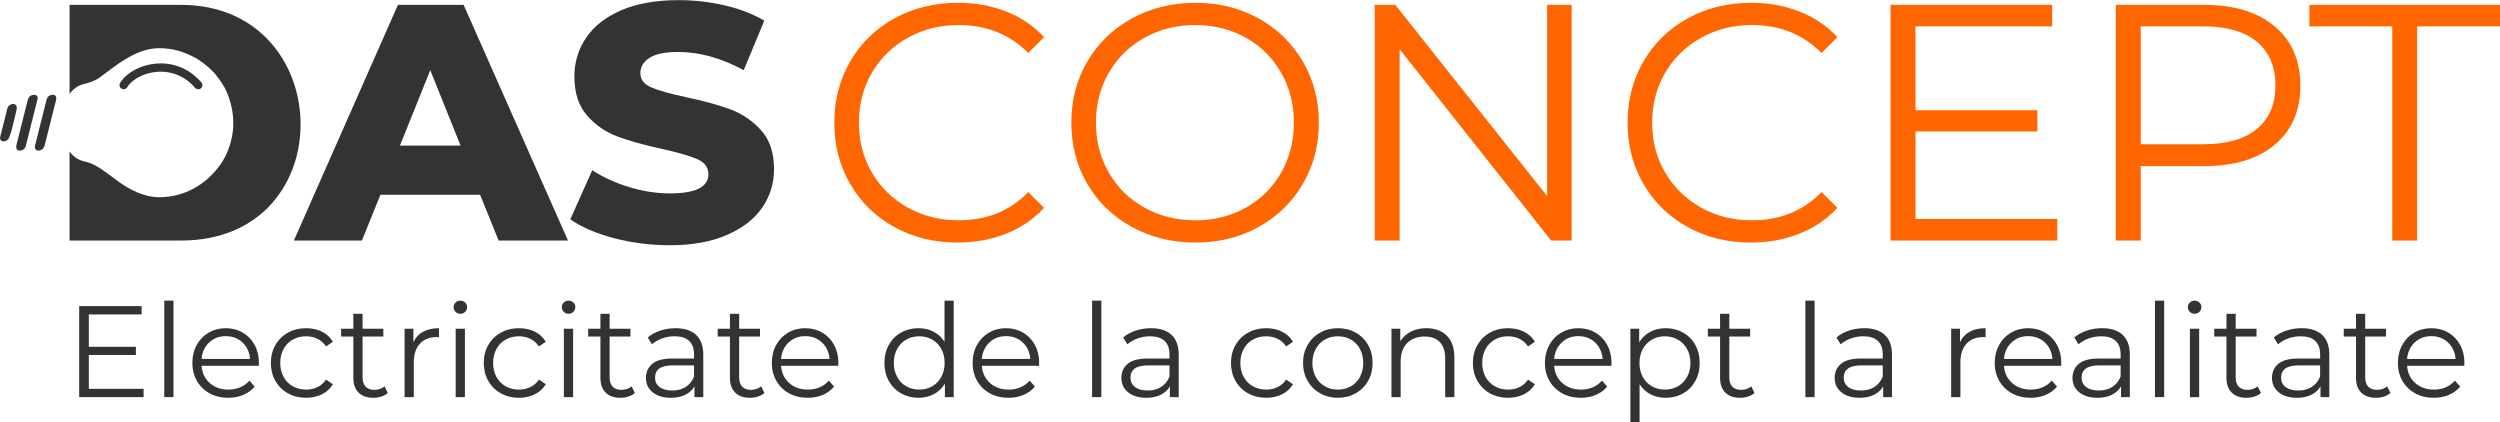
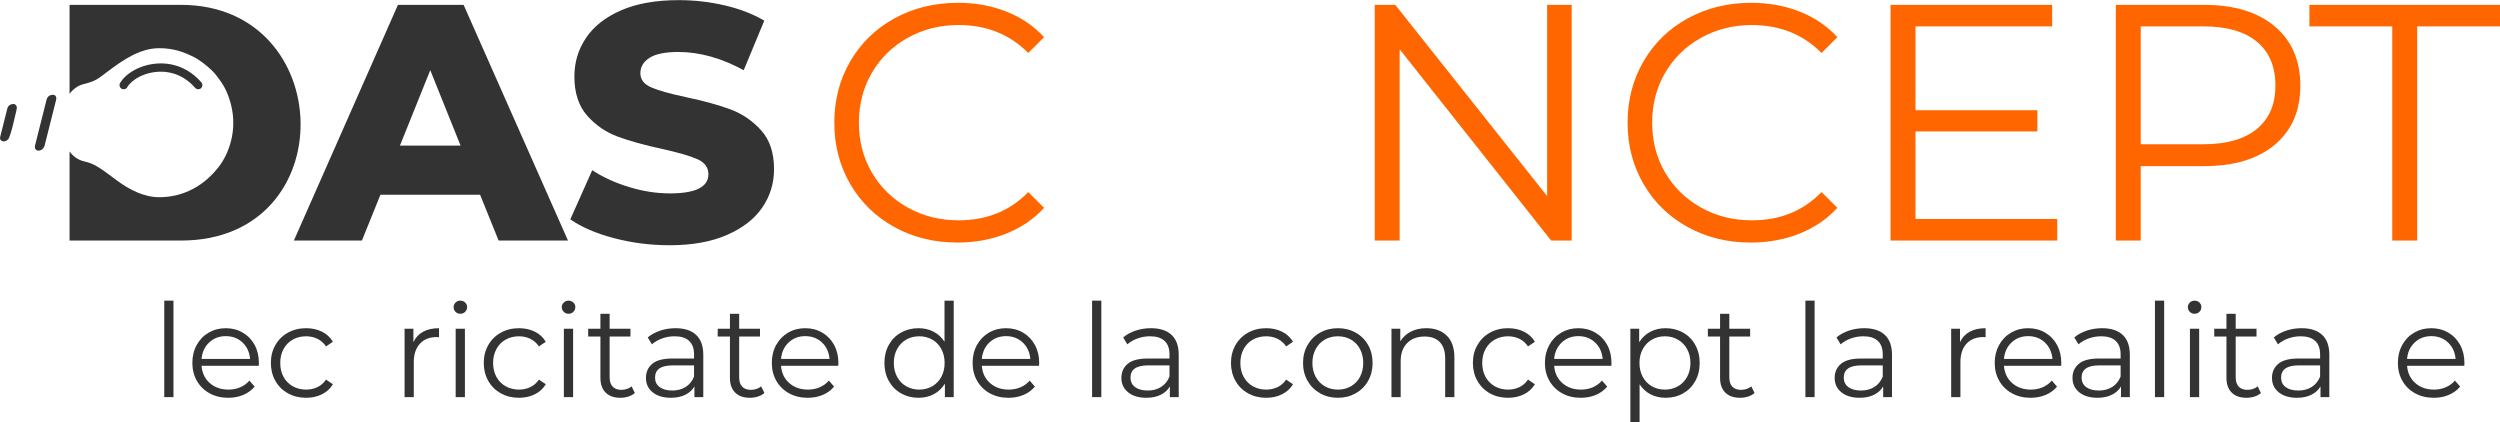
<svg xmlns="http://www.w3.org/2000/svg" xml:space="preserve" width="1219px" height="206px" style="shape-rendering:geometricPrecision; text-rendering:geometricPrecision; image-rendering:optimizeQuality; fill-rule:evenodd; clip-rule:evenodd" viewBox="0 0 708.46 119.65">
  <defs>
    <style type="text/css">  .fil2 {fill:#333333} .fil0 {fill:#333333;fill-rule:nonzero} .fil1 {fill:#FF6600;fill-rule:nonzero}  </style>
  </defs>
  <g id="Layer_x0020_1">
    <g id="_2311667613120">
      <path class="fil0" d="M136.05 55.15l-28.24 0 -5.25 12.98 -19.28 0 29.49 -66.79 18.61 0 29.58 66.79 -19.66 0 -5.25 -12.98zm-5.53 -13.93l-8.59 -21.37 -8.59 21.37 17.18 0z" />
      <path class="fil0" d="M189.77 69.46c-5.41,0 -10.65,-0.66 -15.74,-2 -5.09,-1.33 -9.23,-3.12 -12.41,-5.34l6.21 -13.93c2.99,1.97 6.45,3.56 10.4,4.77 3.94,1.21 7.82,1.81 11.64,1.81 7.25,0 10.88,-1.81 10.88,-5.44 0,-1.91 -1.04,-3.32 -3.11,-4.25 -2.06,-0.92 -5.39,-1.89 -9.97,-2.9 -5.02,-1.09 -9.22,-2.25 -12.59,-3.49 -3.37,-1.24 -6.27,-3.23 -8.69,-5.96 -2.41,-2.74 -3.62,-6.43 -3.62,-11.07 0,-4.07 1.11,-7.74 3.34,-11.02 2.22,-3.28 5.55,-5.87 9.97,-7.78 4.42,-1.91 9.84,-2.86 16.27,-2.86 4.39,0 8.71,0.49 12.98,1.48 4.26,0.98 8.01,2.43 11.25,4.34l-5.82 14.03c-6.36,-3.44 -12.53,-5.16 -18.51,-5.16 -3.75,0 -6.49,0.56 -8.2,1.67 -1.72,1.12 -2.58,2.56 -2.58,4.35 0,1.78 1.02,3.11 3.05,4 2.04,0.89 5.32,1.82 9.83,2.77 5.09,1.08 9.31,2.24 12.65,3.48 3.34,1.24 6.23,3.22 8.68,5.92 2.45,2.7 3.67,6.38 3.67,11.02 0,4.01 -1.11,7.63 -3.34,10.88 -2.22,3.24 -5.56,5.83 -10.02,7.77 -4.45,1.94 -9.86,2.91 -16.22,2.91z" />
      <path class="fil0" d="M19.71 1.34l31.58 0c44.32,0 46.06,66.79 0,66.79l-31.58 0 0 -25.25c0.89,1.27 2.27,2.29 3.77,2.72 0.72,0.2 1.31,0.31 2.03,0.57 2.41,0.84 5.54,3.43 7.93,5.16 3.14,2.28 7.3,4.52 11.65,4.52 7.05,0 12.94,-3.38 17.03,-8.79 0.35,-0.47 0.74,-1.01 1.04,-1.55 0.34,-0.6 0.61,-1.04 0.91,-1.68 1.22,-2.65 1.89,-5.36 2.02,-8.08l0 -1.91c-0.13,-2.73 -0.8,-5.46 -1.98,-8.12 -0.75,-1.68 -1.93,-3.29 -3.07,-4.71 -1.09,-1.36 -3.3,-3.18 -4.86,-4.16 -0.32,-0.21 -0.49,-0.34 -0.84,-0.52 -3.06,-1.58 -6.05,-2.71 -10.25,-2.71 -5.53,0 -10.5,3.54 -14.67,6.68 -2.91,2.2 -3.31,2.63 -6.94,3.56 -1.48,0.39 -2.87,1.44 -3.77,2.73l0 -25.25z" />
      <path class="fil1" d="M271.35 68.7c-6.61,0 -12.58,-1.46 -17.89,-4.39 -5.31,-2.92 -9.48,-6.98 -12.5,-12.16 -3.02,-5.19 -4.53,-10.99 -4.53,-17.42 0,-6.42 1.51,-12.23 4.53,-17.41 3.02,-5.19 7.21,-9.24 12.55,-12.17 5.34,-2.92 11.32,-4.39 17.94,-4.39 4.96,0 9.54,0.83 13.74,2.49 4.2,1.65 7.76,4.07 10.69,7.25l-4.49 4.48c-5.22,-5.28 -11.8,-7.92 -19.75,-7.92 -5.28,0 -10.08,1.21 -14.41,3.63 -4.32,2.41 -7.71,5.72 -10.16,9.92 -2.45,4.2 -3.67,8.91 -3.67,14.12 0,5.22 1.22,9.93 3.67,14.12 2.45,4.2 5.84,7.51 10.16,9.93 4.33,2.42 9.13,3.62 14.41,3.62 8.01,0 14.6,-2.67 19.75,-8.01l4.49 4.48c-2.93,3.18 -6.51,5.62 -10.74,7.3 -4.23,1.69 -8.83,2.53 -13.79,2.53z" />
-       <path id="_1" class="fil1" d="M338.72 68.7c-6.62,0 -12.61,-1.48 -17.99,-4.44 -5.37,-2.95 -9.57,-7.01 -12.59,-12.16 -3.03,-5.15 -4.54,-10.94 -4.54,-17.37 0,-6.42 1.51,-12.21 4.54,-17.36 3.02,-5.16 7.22,-9.21 12.59,-12.17 5.38,-2.96 11.37,-4.44 17.99,-4.44 6.61,0 12.58,1.47 17.89,4.39 5.31,2.93 9.49,6.98 12.55,12.17 3.05,5.18 4.58,10.99 4.58,17.41 0,6.43 -1.53,12.23 -4.58,17.42 -3.06,5.18 -7.24,9.24 -12.55,12.16 -5.31,2.93 -11.28,4.39 -17.89,4.39zm0 -6.3c5.28,0 10.05,-1.19 14.31,-3.57 4.26,-2.39 7.6,-5.7 10.02,-9.93 2.42,-4.23 3.62,-8.95 3.62,-14.17 0,-5.21 -1.2,-9.94 -3.62,-14.17 -2.42,-4.23 -5.76,-7.53 -10.02,-9.92 -4.26,-2.39 -9.03,-3.58 -14.31,-3.58 -5.28,0 -10.07,1.19 -14.36,3.58 -4.3,2.39 -7.67,5.69 -10.12,9.92 -2.45,4.23 -3.67,8.96 -3.67,14.17 0,5.22 1.22,9.94 3.67,14.17 2.45,4.23 5.82,7.54 10.12,9.93 4.29,2.38 9.08,3.57 14.36,3.57z" />
      <polygon id="_2" class="fil1" points="445.39,1.34 445.39,68.13 439.57,68.13 396.64,13.93 396.64,68.13 389.58,68.13 389.58,1.34 395.4,1.34 438.43,55.53 438.43,1.34 " />
      <path id="_3" class="fil1" d="M496.16 68.7c-6.62,0 -12.58,-1.46 -17.89,-4.39 -5.32,-2.92 -9.48,-6.98 -12.5,-12.16 -3.03,-5.19 -4.54,-10.99 -4.54,-17.42 0,-6.42 1.51,-12.23 4.54,-17.41 3.02,-5.19 7.2,-9.24 12.54,-12.17 5.35,-2.92 11.33,-4.39 17.94,-4.39 4.96,0 9.54,0.83 13.74,2.49 4.2,1.65 7.76,4.07 10.69,7.25l-4.49 4.48c-5.21,-5.28 -11.8,-7.92 -19.75,-7.92 -5.28,0 -10.08,1.21 -14.41,3.63 -4.32,2.41 -7.71,5.72 -10.16,9.92 -2.45,4.2 -3.67,8.91 -3.67,14.12 0,5.22 1.22,9.93 3.67,14.12 2.45,4.2 5.84,7.51 10.16,9.93 4.33,2.42 9.13,3.62 14.41,3.62 8.02,0 14.6,-2.67 19.75,-8.01l4.49 4.48c-2.93,3.18 -6.51,5.62 -10.74,7.3 -4.23,1.69 -8.82,2.53 -13.78,2.53z" />
      <polygon id="_4" class="fil1" points="582.99,62.02 582.99,68.13 535.75,68.13 535.75,1.34 581.55,1.34 581.55,7.44 542.82,7.44 542.82,31.2 577.36,31.2 577.36,37.21 542.82,37.21 542.82,62.02 " />
      <path id="_5" class="fil1" d="M624.59 1.34c8.52,0 15.2,2.03 20.04,6.1 4.83,4.07 7.25,9.67 7.25,16.8 0,7.12 -2.42,12.7 -7.25,16.74 -4.84,4.04 -11.52,6.06 -20.04,6.06l-17.94 0 0 21.09 -7.06 0 0 -66.79 25 0zm-0.19 39.5c6.61,0 11.67,-1.45 15.17,-4.34 3.5,-2.9 5.25,-6.98 5.25,-12.26 0,-5.41 -1.75,-9.56 -5.25,-12.45 -3.5,-2.9 -8.56,-4.35 -15.17,-4.35l-17.75 0 0 33.4 17.75 0z" />
      <polygon id="_6" class="fil1" points="677.93,7.44 654.45,7.44 654.45,1.34 708.46,1.34 708.46,7.44 684.99,7.44 684.99,68.13 677.93,68.13 " />
-       <polygon class="fil0" points="40.69,110.15 40.69,112.5 22.44,112.5 22.44,86.71 40.13,86.71 40.13,89.07 25.17,89.07 25.17,98.24 38.51,98.24 38.51,100.56 25.17,100.56 25.17,110.15 " />
      <polygon id="_1_0" class="fil0" points="46.55,85.16 49.16,85.16 49.16,112.5 46.55,112.5 " />
      <path id="_2_1" class="fil0" d="M73.34 103.62l-16.22 0c0.15,2.02 0.92,3.65 2.32,4.89 1.4,1.24 3.17,1.86 5.31,1.86 1.2,0 2.31,-0.22 3.32,-0.65 1.01,-0.43 1.88,-1.06 2.61,-1.9l1.48 1.7c-0.86,1.03 -1.94,1.82 -3.23,2.36 -1.29,0.54 -2.71,0.81 -4.25,0.81 -1.99,0 -3.76,-0.43 -5.29,-1.27 -1.54,-0.85 -2.73,-2.02 -3.59,-3.52 -0.86,-1.5 -1.29,-3.2 -1.29,-5.09 0,-1.89 0.41,-3.58 1.23,-5.08 0.82,-1.5 1.95,-2.67 3.39,-3.5 1.44,-0.84 3.05,-1.26 4.85,-1.26 1.79,0 3.4,0.42 4.82,1.26 1.43,0.83 2.55,1.99 3.36,3.48 0.81,1.49 1.21,3.19 1.21,5.1l-0.03 0.81zm-9.36 -8.4c-1.87,0 -3.44,0.6 -4.7,1.79 -1.27,1.19 -1.99,2.74 -2.16,4.66l13.75 0c-0.17,-1.92 -0.89,-3.47 -2.16,-4.66 -1.26,-1.19 -2.84,-1.79 -4.73,-1.79z" />
      <path id="_3_2" class="fil0" d="M86.75 112.69c-1.92,0 -3.63,-0.42 -5.14,-1.25 -1.51,-0.84 -2.7,-2.01 -3.56,-3.52 -0.86,-1.51 -1.29,-3.22 -1.29,-5.11 0,-1.89 0.43,-3.58 1.29,-5.08 0.86,-1.5 2.05,-2.67 3.56,-3.5 1.51,-0.84 3.22,-1.26 5.14,-1.26 1.67,0 3.16,0.33 4.48,0.98 1.31,0.65 2.35,1.6 3.11,2.86l-1.95 1.32c-0.64,-0.96 -1.45,-1.67 -2.43,-2.15 -0.99,-0.48 -2.05,-0.72 -3.21,-0.72 -1.4,0 -2.66,0.31 -3.78,0.94 -1.11,0.62 -1.99,1.51 -2.61,2.67 -0.63,1.15 -0.94,2.47 -0.94,3.94 0,1.5 0.31,2.82 0.94,3.96 0.62,1.15 1.5,2.03 2.61,2.66 1.12,0.62 2.38,0.94 3.78,0.94 1.16,0 2.22,-0.24 3.21,-0.7 0.98,-0.47 1.79,-1.18 2.43,-2.14l1.95 1.33c-0.76,1.25 -1.8,2.2 -3.13,2.85 -1.33,0.65 -2.81,0.98 -4.46,0.98z" />
-       <path id="_4_3" class="fil0" d="M109.89 111.33c-0.49,0.44 -1.1,0.78 -1.82,1.01 -0.72,0.23 -1.48,0.35 -2.27,0.35 -1.81,0 -3.21,-0.49 -4.2,-1.48 -0.98,-0.98 -1.47,-2.37 -1.47,-4.16l0 -11.72 -3.47 0 0 -2.21 3.47 0 0 -4.24 2.62 0 0 4.24 5.89 0 0 2.21 -5.89 0 0 11.57c0,1.16 0.28,2.04 0.86,2.64 0.58,0.6 1.41,0.9 2.49,0.9 0.54,0 1.06,-0.09 1.57,-0.26 0.5,-0.17 0.93,-0.41 1.3,-0.73l0.92 1.88z" />
      <path id="_5_4" class="fil0" d="M117.15 96.92c0.62,-1.31 1.53,-2.29 2.75,-2.95 1.22,-0.67 2.72,-1 4.51,-1l0 2.55 -0.62 -0.04c-2.04,0 -3.64,0.63 -4.79,1.88 -1.16,1.25 -1.74,3.01 -1.74,5.27l0 9.87 -2.61 0 0 -19.38 2.5 0 0 3.8z" />
      <path id="_6_5" class="fil0" d="M129.13 93.12l2.62 0 0 19.38 -2.62 0 0 -19.38zm1.33 -4.24c-0.54,0 -1,-0.18 -1.37,-0.55 -0.36,-0.37 -0.55,-0.81 -0.55,-1.33 0,-0.49 0.19,-0.92 0.55,-1.29 0.37,-0.37 0.83,-0.55 1.37,-0.55 0.54,0 0.99,0.18 1.36,0.53 0.37,0.36 0.55,0.78 0.55,1.28 0,0.54 -0.18,0.99 -0.55,1.36 -0.37,0.37 -0.82,0.55 -1.36,0.55z" />
      <path id="_7" class="fil0" d="M147.08 112.69c-1.92,0 -3.63,-0.42 -5.14,-1.25 -1.51,-0.84 -2.7,-2.01 -3.56,-3.52 -0.86,-1.51 -1.29,-3.22 -1.29,-5.11 0,-1.89 0.43,-3.58 1.29,-5.08 0.86,-1.5 2.05,-2.67 3.56,-3.5 1.51,-0.84 3.22,-1.26 5.14,-1.26 1.67,0 3.16,0.33 4.48,0.98 1.31,0.65 2.35,1.6 3.11,2.86l-1.95 1.32c-0.64,-0.96 -1.45,-1.67 -2.44,-2.15 -0.98,-0.48 -2.05,-0.72 -3.2,-0.72 -1.4,0 -2.66,0.31 -3.78,0.94 -1.12,0.62 -1.99,1.51 -2.62,2.67 -0.62,1.15 -0.94,2.47 -0.94,3.94 0,1.5 0.32,2.82 0.94,3.96 0.63,1.15 1.5,2.03 2.62,2.66 1.12,0.62 2.38,0.94 3.78,0.94 1.15,0 2.22,-0.24 3.2,-0.7 0.99,-0.47 1.8,-1.18 2.44,-2.14l1.95 1.33c-0.76,1.25 -1.81,2.2 -3.13,2.85 -1.33,0.65 -2.82,0.98 -4.46,0.98z" />
      <path id="_8" class="fil0" d="M159.79 93.12l2.62 0 0 19.38 -2.62 0 0 -19.38zm1.33 -4.24c-0.54,0 -1,-0.18 -1.36,-0.55 -0.37,-0.37 -0.56,-0.81 -0.56,-1.33 0,-0.49 0.19,-0.92 0.56,-1.29 0.36,-0.37 0.82,-0.55 1.36,-0.55 0.54,0 0.99,0.18 1.36,0.53 0.37,0.36 0.56,0.78 0.56,1.28 0,0.54 -0.19,0.99 -0.56,1.36 -0.37,0.37 -0.82,0.55 -1.36,0.55z" />
      <path id="_9" class="fil0" d="M179.91 111.33c-0.49,0.44 -1.1,0.78 -1.82,1.01 -0.73,0.23 -1.48,0.35 -2.27,0.35 -1.82,0 -3.22,-0.49 -4.2,-1.48 -0.98,-0.98 -1.47,-2.37 -1.47,-4.16l0 -11.72 -3.47 0 0 -2.21 3.47 0 0 -4.24 2.61 0 0 4.24 5.9 0 0 2.21 -5.9 0 0 11.57c0,1.16 0.29,2.04 0.87,2.64 0.58,0.6 1.41,0.9 2.49,0.9 0.54,0 1.06,-0.09 1.56,-0.26 0.51,-0.17 0.94,-0.41 1.31,-0.73l0.92 1.88z" />
      <path id="_10" class="fil0" d="M191.45 92.97c2.53,0 4.47,0.64 5.82,1.9 1.35,1.27 2.03,3.14 2.03,5.62l0 12.01 -2.51 0 0 -3.02c-0.59,1.01 -1.45,1.8 -2.6,2.36 -1.14,0.57 -2.5,0.85 -4.07,0.85 -2.16,0 -3.88,-0.52 -5.16,-1.55 -1.28,-1.03 -1.91,-2.39 -1.91,-4.09 0,-1.65 0.59,-2.97 1.78,-3.98 1.19,-1.01 3.09,-1.51 5.7,-1.51l6.15 0 0 -1.18c0,-1.67 -0.47,-2.94 -1.4,-3.81 -0.93,-0.88 -2.3,-1.31 -4.09,-1.31 -1.23,0 -2.41,0.2 -3.54,0.61 -1.13,0.4 -2.1,0.96 -2.91,1.67l-1.18 -1.95c0.98,-0.84 2.16,-1.48 3.54,-1.94 1.37,-0.45 2.82,-0.68 4.35,-0.68zm-0.92 17.66c1.47,0 2.74,-0.34 3.79,-1.02 1.06,-0.67 1.85,-1.65 2.36,-2.93l0 -3.17 -6.08 0c-3.32,0 -4.97,1.16 -4.97,3.47 0,1.13 0.42,2.02 1.29,2.67 0.86,0.65 2.06,0.98 3.61,0.98z" />
      <path id="_11" class="fil0" d="M216.62 111.33c-0.49,0.44 -1.1,0.78 -1.83,1.01 -0.72,0.23 -1.48,0.35 -2.26,0.35 -1.82,0 -3.22,-0.49 -4.2,-1.48 -0.99,-0.98 -1.48,-2.37 -1.48,-4.16l0 -11.72 -3.46 0 0 -2.21 3.46 0 0 -4.24 2.62 0 0 4.24 5.9 0 0 2.21 -5.9 0 0 11.57c0,1.16 0.29,2.04 0.86,2.64 0.58,0.6 1.41,0.9 2.49,0.9 0.54,0 1.06,-0.09 1.57,-0.26 0.5,-0.17 0.94,-0.41 1.31,-0.73l0.92 1.88z" />
      <path id="_12" class="fil0" d="M237.55 103.62l-16.21 0c0.14,2.02 0.92,3.65 2.32,4.89 1.4,1.24 3.17,1.86 5.3,1.86 1.21,0 2.31,-0.22 3.32,-0.65 1.01,-0.43 1.88,-1.06 2.62,-1.9l1.47 1.7c-0.86,1.03 -1.93,1.82 -3.22,2.36 -1.29,0.54 -2.71,0.81 -4.26,0.81 -1.99,0 -3.75,-0.43 -5.29,-1.27 -1.53,-0.85 -2.73,-2.02 -3.59,-3.52 -0.86,-1.5 -1.29,-3.2 -1.29,-5.09 0,-1.89 0.41,-3.58 1.23,-5.08 0.83,-1.5 1.96,-2.67 3.39,-3.5 1.44,-0.84 3.06,-1.26 4.85,-1.26 1.79,0 3.4,0.42 4.83,1.26 1.42,0.83 2.54,1.99 3.35,3.48 0.81,1.49 1.22,3.19 1.22,5.1l-0.04 0.81zm-9.36 -8.4c-1.87,0 -3.43,0.6 -4.7,1.79 -1.26,1.19 -1.98,2.74 -2.15,4.66l13.74 0c-0.17,-1.92 -0.89,-3.47 -2.15,-4.66 -1.27,-1.19 -2.85,-1.79 -4.74,-1.79z" />
      <path id="_13" class="fil0" d="M270.27 85.16l0 27.34 -2.5 0 0 -3.83c-0.79,1.3 -1.83,2.3 -3.12,2.99 -1.29,0.68 -2.74,1.03 -4.36,1.03 -1.82,0 -3.47,-0.42 -4.94,-1.25 -1.48,-0.84 -2.63,-2.01 -3.47,-3.51 -0.83,-1.49 -1.25,-3.2 -1.25,-5.12 0,-1.91 0.42,-3.62 1.25,-5.12 0.84,-1.5 1.99,-2.66 3.47,-3.48 1.47,-0.83 3.12,-1.24 4.94,-1.24 1.57,0 2.99,0.33 4.25,0.98 1.27,0.65 2.31,1.6 3.12,2.86l0 -11.65 2.61 0zm-9.76 25.21c1.35,0 2.57,-0.32 3.67,-0.94 1.09,-0.63 1.95,-1.52 2.58,-2.67 0.62,-1.16 0.93,-2.47 0.93,-3.95 0,-1.47 -0.31,-2.79 -0.93,-3.94 -0.63,-1.16 -1.49,-2.05 -2.58,-2.67 -1.1,-0.63 -2.32,-0.94 -3.67,-0.94 -1.38,0 -2.61,0.31 -3.7,0.94 -1.1,0.62 -1.96,1.51 -2.58,2.67 -0.63,1.15 -0.94,2.47 -0.94,3.94 0,1.48 0.31,2.79 0.94,3.95 0.62,1.15 1.48,2.04 2.58,2.67 1.09,0.62 2.32,0.94 3.7,0.94z" />
      <path id="_14" class="fil0" d="M294.45 103.62l-16.22 0c0.15,2.02 0.93,3.65 2.33,4.89 1.4,1.24 3.17,1.86 5.3,1.86 1.21,0 2.31,-0.22 3.32,-0.65 1.01,-0.43 1.88,-1.06 2.62,-1.9l1.47 1.7c-0.86,1.03 -1.93,1.82 -3.22,2.36 -1.29,0.54 -2.71,0.81 -4.26,0.81 -1.99,0 -3.75,-0.43 -5.29,-1.27 -1.53,-0.85 -2.73,-2.02 -3.59,-3.52 -0.86,-1.5 -1.29,-3.2 -1.29,-5.09 0,-1.89 0.41,-3.58 1.23,-5.08 0.83,-1.5 1.96,-2.67 3.39,-3.5 1.44,-0.84 3.06,-1.26 4.85,-1.26 1.79,0 3.4,0.42 4.83,1.26 1.42,0.83 2.54,1.99 3.35,3.48 0.81,1.49 1.22,3.19 1.22,5.1l-0.04 0.81zm-9.36 -8.4c-1.87,0 -3.43,0.6 -4.7,1.79 -1.26,1.19 -1.98,2.74 -2.16,4.66l13.75 0c-0.17,-1.92 -0.89,-3.47 -2.16,-4.66 -1.26,-1.19 -2.84,-1.79 -4.73,-1.79z" />
      <polygon id="_15" class="fil0" points="309.48,85.16 312.1,85.16 312.1,112.5 309.48,112.5 " />
      <path id="_16" class="fil0" d="M326.18 92.97c2.53,0 4.47,0.64 5.82,1.9 1.35,1.27 2.03,3.14 2.03,5.62l0 12.01 -2.51 0 0 -3.02c-0.59,1.01 -1.45,1.8 -2.6,2.36 -1.14,0.57 -2.5,0.85 -4.07,0.85 -2.16,0 -3.88,-0.52 -5.16,-1.55 -1.27,-1.03 -1.91,-2.39 -1.91,-4.09 0,-1.65 0.59,-2.97 1.78,-3.98 1.2,-1.01 3.09,-1.51 5.7,-1.51l6.15 0 0 -1.18c0,-1.67 -0.47,-2.94 -1.4,-3.81 -0.93,-0.88 -2.3,-1.31 -4.09,-1.31 -1.23,0 -2.41,0.2 -3.54,0.61 -1.13,0.4 -2.1,0.96 -2.91,1.67l-1.18 -1.95c0.98,-0.84 2.16,-1.48 3.54,-1.94 1.38,-0.45 2.83,-0.68 4.35,-0.68zm-0.92 17.66c1.47,0 2.74,-0.34 3.79,-1.02 1.06,-0.67 1.85,-1.65 2.36,-2.93l0 -3.17 -6.08 0c-3.32,0 -4.97,1.16 -4.97,3.47 0,1.13 0.43,2.02 1.29,2.67 0.86,0.65 2.06,0.98 3.61,0.98z" />
      <path id="_17" class="fil0" d="M358.83 112.69c-1.92,0 -3.63,-0.42 -5.14,-1.25 -1.51,-0.84 -2.7,-2.01 -3.56,-3.52 -0.86,-1.51 -1.29,-3.22 -1.29,-5.11 0,-1.89 0.43,-3.58 1.29,-5.08 0.86,-1.5 2.05,-2.67 3.56,-3.5 1.51,-0.84 3.22,-1.26 5.14,-1.26 1.67,0 3.16,0.33 4.48,0.98 1.31,0.65 2.35,1.6 3.11,2.86l-1.95 1.32c-0.64,-0.96 -1.45,-1.67 -2.43,-2.15 -0.99,-0.48 -2.06,-0.72 -3.21,-0.72 -1.4,0 -2.66,0.31 -3.78,0.94 -1.12,0.62 -1.99,1.51 -2.61,2.67 -0.63,1.15 -0.94,2.47 -0.94,3.94 0,1.5 0.31,2.82 0.94,3.96 0.62,1.15 1.49,2.03 2.61,2.66 1.12,0.62 2.38,0.94 3.78,0.94 1.15,0 2.22,-0.24 3.21,-0.7 0.98,-0.47 1.79,-1.18 2.43,-2.14l1.95 1.33c-0.76,1.25 -1.8,2.2 -3.13,2.85 -1.33,0.65 -2.81,0.98 -4.46,0.98z" />
      <path id="_18" class="fil0" d="M379.13 112.69c-1.86,0 -3.55,-0.43 -5.04,-1.27 -1.5,-0.85 -2.68,-2.02 -3.54,-3.52 -0.86,-1.5 -1.29,-3.2 -1.29,-5.09 0,-1.89 0.43,-3.58 1.29,-5.08 0.86,-1.5 2.04,-2.67 3.54,-3.5 1.49,-0.84 3.18,-1.26 5.04,-1.26 1.87,0 3.55,0.42 5.05,1.26 1.5,0.83 2.68,2 3.52,3.5 0.85,1.5 1.27,3.19 1.27,5.08 0,1.89 -0.42,3.59 -1.27,5.09 -0.84,1.5 -2.02,2.67 -3.52,3.52 -1.5,0.84 -3.18,1.27 -5.05,1.27zm0 -2.32c1.38,0 2.61,-0.32 3.71,-0.94 1.09,-0.63 1.95,-1.52 2.56,-2.67 0.61,-1.16 0.92,-2.47 0.92,-3.95 0,-1.47 -0.31,-2.79 -0.92,-3.94 -0.61,-1.16 -1.47,-2.05 -2.56,-2.67 -1.1,-0.63 -2.33,-0.94 -3.71,-0.94 -1.37,0 -2.61,0.31 -3.7,0.94 -1.09,0.62 -1.95,1.51 -2.58,2.67 -0.62,1.15 -0.94,2.47 -0.94,3.94 0,1.48 0.32,2.79 0.94,3.95 0.63,1.15 1.49,2.04 2.58,2.67 1.09,0.62 2.33,0.94 3.7,0.94z" />
      <path id="_19" class="fil0" d="M404.19 92.97c2.44,0 4.37,0.71 5.81,2.12 1.44,1.41 2.15,3.47 2.15,6.17l0 11.24 -2.61 0 0 -10.98c0,-2.01 -0.51,-3.55 -1.51,-4.6 -1.01,-1.06 -2.45,-1.59 -4.31,-1.59 -2.09,0 -3.74,0.62 -4.96,1.86 -1.22,1.24 -1.83,2.96 -1.83,5.14l0 10.17 -2.61 0 0 -19.38 2.5 0 0 3.57c0.72,-1.17 1.71,-2.09 2.97,-2.74 1.27,-0.65 2.73,-0.98 4.4,-0.98z" />
      <path id="_20" class="fil0" d="M427.37 112.69c-1.91,0 -3.63,-0.42 -5.14,-1.25 -1.51,-0.84 -2.69,-2.01 -3.55,-3.52 -0.86,-1.51 -1.29,-3.22 -1.29,-5.11 0,-1.89 0.43,-3.58 1.29,-5.08 0.86,-1.5 2.04,-2.67 3.55,-3.5 1.51,-0.84 3.23,-1.26 5.14,-1.26 1.68,0 3.17,0.33 4.48,0.98 1.32,0.65 2.35,1.6 3.12,2.86l-1.96 1.32c-0.64,-0.96 -1.45,-1.67 -2.43,-2.15 -0.98,-0.48 -2.05,-0.72 -3.21,-0.72 -1.4,0 -2.66,0.31 -3.77,0.94 -1.12,0.62 -1.99,1.51 -2.62,2.67 -0.63,1.15 -0.94,2.47 -0.94,3.94 0,1.5 0.31,2.82 0.94,3.96 0.63,1.15 1.5,2.03 2.62,2.66 1.11,0.62 2.37,0.94 3.77,0.94 1.16,0 2.23,-0.24 3.21,-0.7 0.98,-0.47 1.79,-1.18 2.43,-2.14l1.96 1.33c-0.77,1.25 -1.81,2.2 -3.14,2.85 -1.32,0.65 -2.81,0.98 -4.46,0.98z" />
      <path id="_21" class="fil0" d="M456.64 103.62l-16.22 0c0.15,2.02 0.92,3.65 2.32,4.89 1.4,1.24 3.17,1.86 5.31,1.86 1.2,0 2.31,-0.22 3.32,-0.65 1,-0.43 1.87,-1.06 2.61,-1.9l1.48 1.7c-0.86,1.03 -1.94,1.82 -3.23,2.36 -1.29,0.54 -2.71,0.81 -4.26,0.81 -1.99,0 -3.75,-0.43 -5.28,-1.27 -1.54,-0.85 -2.74,-2.02 -3.6,-3.52 -0.86,-1.5 -1.29,-3.2 -1.29,-5.09 0,-1.89 0.42,-3.58 1.24,-5.08 0.82,-1.5 1.95,-2.67 3.39,-3.5 1.44,-0.84 3.05,-1.26 4.84,-1.26 1.8,0 3.41,0.42 4.83,1.26 1.43,0.83 2.55,1.99 3.36,3.48 0.81,1.49 1.21,3.19 1.21,5.1l-0.03 0.81zm-9.37 -8.4c-1.86,0 -3.43,0.6 -4.69,1.79 -1.27,1.19 -1.99,2.74 -2.16,4.66l13.75 0c-0.18,-1.92 -0.89,-3.47 -2.16,-4.66 -1.27,-1.19 -2.84,-1.79 -4.74,-1.79z" />
      <path id="_22" class="fil0" d="M472 92.97c1.82,0 3.47,0.41 4.94,1.24 1.47,0.82 2.63,1.98 3.46,3.48 0.84,1.5 1.26,3.21 1.26,5.12 0,1.94 -0.42,3.66 -1.26,5.16 -0.83,1.5 -1.98,2.66 -3.44,3.48 -1.46,0.83 -3.12,1.24 -4.96,1.24 -1.57,0 -2.99,-0.33 -4.25,-0.98 -1.27,-0.65 -2.31,-1.6 -3.12,-2.85l0 10.79 -2.61 0 0 -26.53 2.5 0 0 3.83c0.79,-1.27 1.83,-2.26 3.12,-2.95 1.28,-0.68 2.74,-1.03 4.36,-1.03zm-0.18 17.4c1.35,0 2.58,-0.32 3.68,-0.94 1.11,-0.63 1.97,-1.52 2.6,-2.67 0.63,-1.16 0.94,-2.47 0.94,-3.95 0,-1.47 -0.31,-2.78 -0.94,-3.92 -0.63,-1.14 -1.49,-2.04 -2.6,-2.67 -1.1,-0.64 -2.33,-0.96 -3.68,-0.96 -1.38,0 -2.61,0.32 -3.71,0.96 -1.09,0.63 -1.95,1.53 -2.58,2.67 -0.62,1.14 -0.93,2.45 -0.93,3.92 0,1.48 0.31,2.79 0.93,3.95 0.63,1.15 1.49,2.04 2.58,2.67 1.1,0.62 2.33,0.94 3.71,0.94z" />
      <path id="_23" class="fil0" d="M497.21 111.33c-0.49,0.44 -1.1,0.78 -1.82,1.01 -0.73,0.23 -1.49,0.35 -2.27,0.35 -1.82,0 -3.22,-0.49 -4.2,-1.48 -0.99,-0.98 -1.48,-2.37 -1.48,-4.16l0 -11.72 -3.46 0 0 -2.21 3.46 0 0 -4.24 2.62 0 0 4.24 5.9 0 0 2.21 -5.9 0 0 11.57c0,1.16 0.29,2.04 0.87,2.64 0.57,0.6 1.4,0.9 2.48,0.9 0.54,0 1.07,-0.09 1.57,-0.26 0.5,-0.17 0.94,-0.41 1.31,-0.73l0.92 1.88z" />
      <polygon id="_24" class="fil0" points="511.62,85.16 514.23,85.16 514.23,112.5 511.62,112.5 " />
      <path id="_25" class="fil0" d="M528.31 92.97c2.53,0 4.47,0.64 5.82,1.9 1.36,1.27 2.03,3.14 2.03,5.62l0 12.01 -2.5 0 0 -3.02c-0.59,1.01 -1.46,1.8 -2.6,2.36 -1.15,0.57 -2.5,0.85 -4.07,0.85 -2.17,0 -3.89,-0.52 -5.16,-1.55 -1.28,-1.03 -1.92,-2.39 -1.92,-4.09 0,-1.65 0.6,-2.97 1.79,-3.98 1.19,-1.01 3.09,-1.51 5.69,-1.51l6.15 0 0 -1.18c0,-1.67 -0.46,-2.94 -1.4,-3.81 -0.93,-0.88 -2.29,-1.31 -4.09,-1.31 -1.22,0 -2.4,0.2 -3.53,0.61 -1.13,0.4 -2.1,0.96 -2.92,1.67l-1.17 -1.95c0.98,-0.84 2.16,-1.48 3.53,-1.94 1.38,-0.45 2.83,-0.68 4.35,-0.68zm-0.92 17.66c1.47,0 2.74,-0.34 3.8,-1.02 1.05,-0.67 1.84,-1.65 2.35,-2.93l0 -3.17 -6.08 0c-3.31,0 -4.97,1.16 -4.97,3.47 0,1.13 0.43,2.02 1.29,2.67 0.86,0.65 2.06,0.98 3.61,0.98z" />
      <path id="_26" class="fil0" d="M555.43 96.92c0.62,-1.31 1.53,-2.29 2.75,-2.95 1.22,-0.67 2.72,-1 4.51,-1l0 2.55 -0.62 -0.04c-2.04,0 -3.64,0.63 -4.79,1.88 -1.16,1.25 -1.73,3.01 -1.73,5.27l0 9.87 -2.62 0 0 -19.38 2.5 0 0 3.8z" />
      <path id="_27" class="fil0" d="M584.11 103.62l-16.22 0c0.15,2.02 0.92,3.65 2.32,4.89 1.4,1.24 3.17,1.86 5.31,1.86 1.2,0 2.31,-0.22 3.32,-0.65 1,-0.43 1.88,-1.06 2.61,-1.9l1.48 1.7c-0.86,1.03 -1.94,1.82 -3.23,2.36 -1.29,0.54 -2.71,0.81 -4.26,0.81 -1.99,0 -3.75,-0.43 -5.28,-1.27 -1.54,-0.85 -2.74,-2.02 -3.6,-3.52 -0.86,-1.5 -1.29,-3.2 -1.29,-5.09 0,-1.89 0.42,-3.58 1.24,-5.08 0.82,-1.5 1.95,-2.67 3.39,-3.5 1.44,-0.84 3.05,-1.26 4.85,-1.26 1.79,0 3.4,0.42 4.82,1.26 1.43,0.83 2.55,1.99 3.36,3.48 0.81,1.49 1.21,3.19 1.21,5.1l-0.03 0.81zm-9.36 -8.4c-1.87,0 -3.44,0.6 -4.7,1.79 -1.27,1.19 -1.99,2.74 -2.16,4.66l13.75 0c-0.18,-1.92 -0.89,-3.47 -2.16,-4.66 -1.27,-1.19 -2.84,-1.79 -4.73,-1.79z" />
      <path id="_28" class="fil0" d="M595.71 92.97c2.53,0 4.47,0.64 5.83,1.9 1.35,1.27 2.02,3.14 2.02,5.62l0 12.01 -2.5 0 0 -3.02c-0.59,1.01 -1.46,1.8 -2.6,2.36 -1.14,0.57 -2.5,0.85 -4.07,0.85 -2.17,0 -3.88,-0.52 -5.16,-1.55 -1.28,-1.03 -1.92,-2.39 -1.92,-4.09 0,-1.65 0.6,-2.97 1.79,-3.98 1.19,-1.01 3.09,-1.51 5.69,-1.51l6.16 0 0 -1.18c0,-1.67 -0.47,-2.94 -1.4,-3.81 -0.94,-0.88 -2.3,-1.31 -4.09,-1.31 -1.23,0 -2.41,0.2 -3.54,0.61 -1.13,0.4 -2.1,0.96 -2.91,1.67l-1.18 -1.95c0.98,-0.84 2.16,-1.48 3.54,-1.94 1.37,-0.45 2.82,-0.68 4.34,-0.68zm-0.92 17.66c1.48,0 2.74,-0.34 3.8,-1.02 1.05,-0.67 1.84,-1.65 2.36,-2.93l0 -3.17 -6.08 0c-3.32,0 -4.98,1.16 -4.98,3.47 0,1.13 0.43,2.02 1.29,2.67 0.86,0.65 2.06,0.98 3.61,0.98z" />
      <polygon id="_29" class="fil0" points="610.68,85.16 613.29,85.16 613.29,112.5 610.68,112.5 " />
      <path id="_30" class="fil0" d="M620.59 93.12l2.62 0 0 19.38 -2.62 0 0 -19.38zm1.33 -4.24c-0.55,0 -1,-0.18 -1.37,-0.55 -0.37,-0.37 -0.55,-0.81 -0.55,-1.33 0,-0.49 0.18,-0.92 0.55,-1.29 0.37,-0.37 0.82,-0.55 1.37,-0.55 0.54,0 0.99,0.18 1.36,0.53 0.37,0.36 0.55,0.78 0.55,1.28 0,0.54 -0.18,0.99 -0.55,1.36 -0.37,0.37 -0.82,0.55 -1.36,0.55z" />
      <path id="_31" class="fil0" d="M640.71 111.33c-0.49,0.44 -1.1,0.78 -1.82,1.01 -0.73,0.23 -1.48,0.35 -2.27,0.35 -1.82,0 -3.22,-0.49 -4.2,-1.48 -0.98,-0.98 -1.48,-2.37 -1.48,-4.16l0 -11.72 -3.46 0 0 -2.21 3.46 0 0 -4.24 2.62 0 0 4.24 5.9 0 0 2.21 -5.9 0 0 11.57c0,1.16 0.29,2.04 0.87,2.64 0.57,0.6 1.4,0.9 2.48,0.9 0.54,0 1.07,-0.09 1.57,-0.26 0.5,-0.17 0.94,-0.41 1.31,-0.73l0.92 1.88z" />
      <path id="_32" class="fil0" d="M652.24 92.97c2.54,0 4.48,0.64 5.83,1.9 1.35,1.27 2.02,3.14 2.02,5.62l0 12.01 -2.5 0 0 -3.02c-0.59,1.01 -1.46,1.8 -2.6,2.36 -1.14,0.57 -2.5,0.85 -4.07,0.85 -2.16,0 -3.88,-0.52 -5.16,-1.55 -1.28,-1.03 -1.92,-2.39 -1.92,-4.09 0,-1.65 0.6,-2.97 1.79,-3.98 1.19,-1.01 3.09,-1.51 5.69,-1.51l6.16 0 0 -1.18c0,-1.67 -0.47,-2.94 -1.4,-3.81 -0.94,-0.88 -2.3,-1.31 -4.09,-1.31 -1.23,0 -2.41,0.2 -3.54,0.61 -1.13,0.4 -2.1,0.96 -2.91,1.67l-1.18 -1.95c0.98,-0.84 2.16,-1.48 3.54,-1.94 1.37,-0.45 2.82,-0.68 4.34,-0.68zm-0.92 17.66c1.48,0 2.74,-0.34 3.8,-1.02 1.06,-0.67 1.84,-1.65 2.36,-2.93l0 -3.17 -6.08 0c-3.32,0 -4.98,1.16 -4.98,3.47 0,1.13 0.43,2.02 1.29,2.67 0.86,0.65 2.07,0.98 3.61,0.98z" />
-       <path id="_33" class="fil0" d="M677.41 111.33c-0.49,0.44 -1.1,0.78 -1.82,1.01 -0.72,0.23 -1.48,0.35 -2.27,0.35 -1.81,0 -3.21,-0.49 -4.2,-1.48 -0.98,-0.98 -1.47,-2.37 -1.47,-4.16l0 -11.72 -3.47 0 0 -2.21 3.47 0 0 -4.24 2.61 0 0 4.24 5.9 0 0 2.21 -5.9 0 0 11.57c0,1.16 0.29,2.04 0.87,2.64 0.58,0.6 1.41,0.9 2.49,0.9 0.54,0 1.06,-0.09 1.57,-0.26 0.5,-0.17 0.93,-0.41 1.3,-0.73l0.92 1.88z" />
      <path id="_34" class="fil0" d="M698.35 103.62l-16.22 0c0.15,2.02 0.92,3.65 2.32,4.89 1.4,1.24 3.17,1.86 5.31,1.86 1.2,0 2.31,-0.22 3.32,-0.65 1,-0.43 1.88,-1.06 2.61,-1.9l1.48 1.7c-0.86,1.03 -1.94,1.82 -3.23,2.36 -1.29,0.54 -2.71,0.81 -4.25,0.81 -1.99,0 -3.76,-0.43 -5.29,-1.27 -1.54,-0.85 -2.74,-2.02 -3.6,-3.52 -0.85,-1.5 -1.28,-3.2 -1.28,-5.09 0,-1.89 0.41,-3.58 1.23,-5.08 0.82,-1.5 1.95,-2.67 3.39,-3.5 1.44,-0.84 3.05,-1.26 4.85,-1.26 1.79,0 3.4,0.42 4.82,1.26 1.43,0.83 2.55,1.99 3.36,3.48 0.81,1.49 1.21,3.19 1.21,5.1l-0.03 0.81zm-9.36 -8.4c-1.87,0 -3.44,0.6 -4.7,1.79 -1.27,1.19 -1.99,2.74 -2.16,4.66l13.75 0c-0.17,-1.92 -0.89,-3.47 -2.16,-4.66 -1.26,-1.19 -2.84,-1.79 -4.73,-1.79z" />
-       <path class="fil2" d="M9.72 26.83c-0.97,0 -1.62,0.54 -1.89,1.6l-3.17 12.6c-0.56,2.24 2.23,1.95 2.63,0.37l3.35 -13.34c0.18,-0.69 -0.23,-1.23 -0.92,-1.23z" />
      <path class="fil2" d="M15.03 26.83c-0.92,0 -1.6,0.44 -1.86,1.48l-3.23 12.84c-0.5,2 2.21,2 2.72,0l3.23 -12.84c0.2,-0.8 -0.09,-1.48 -0.86,-1.48z" />
      <path class="fil2" d="M3.88 29.42c-0.8,0 -1.6,0.46 -1.79,1.24l-2.05 8.15c-0.29,1.11 1.15,1.75 2.23,0.67 0.78,-0.8 1.97,-6.6 2.38,-8.21 0.12,-0.49 0.16,-0.89 0.04,-1.21 -0.1,-0.25 -0.45,-0.64 -0.81,-0.64z" />
      <path class="fil0" d="M36.06 24.68c-0.33,0.56 -1.06,0.74 -1.62,0.41 -0.55,-0.33 -0.74,-1.05 -0.41,-1.61 0.45,-0.75 1.07,-1.48 1.83,-2.14 1.87,-1.62 4.64,-2.89 7.7,-3.28 3.06,-0.4 6.45,0.07 9.56,1.92 1.39,0.82 2.72,1.92 3.95,3.33 0.42,0.49 0.37,1.24 -0.12,1.66 -0.49,0.43 -1.23,0.37 -1.66,-0.12 -1.05,-1.21 -2.18,-2.14 -3.36,-2.84 -2.63,-1.56 -5.49,-1.96 -8.08,-1.62 -2.58,0.33 -4.9,1.38 -6.45,2.73 -0.57,0.49 -1.02,1.02 -1.34,1.56z" />
    </g>
  </g>
</svg>